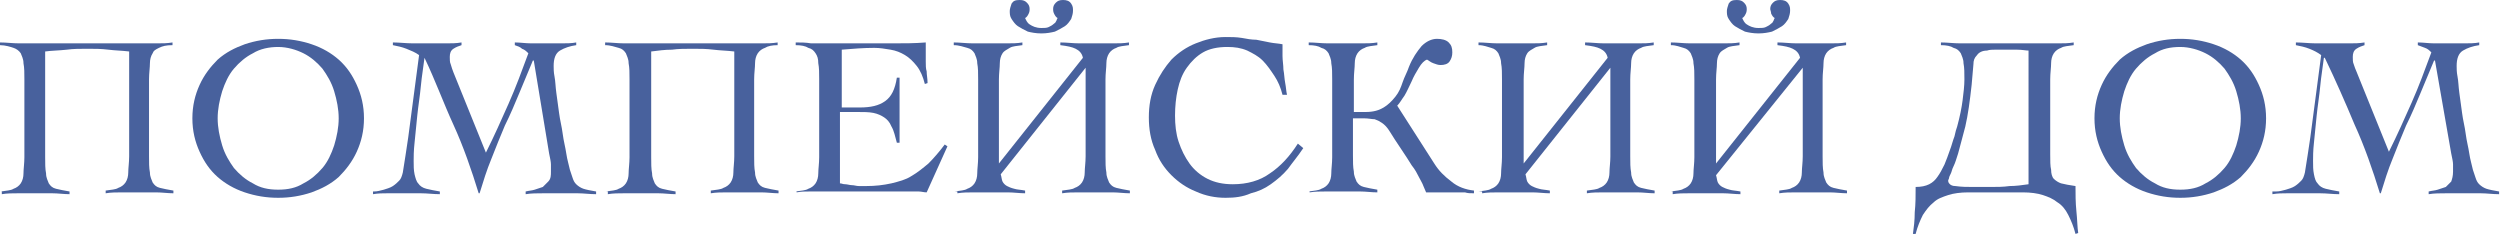
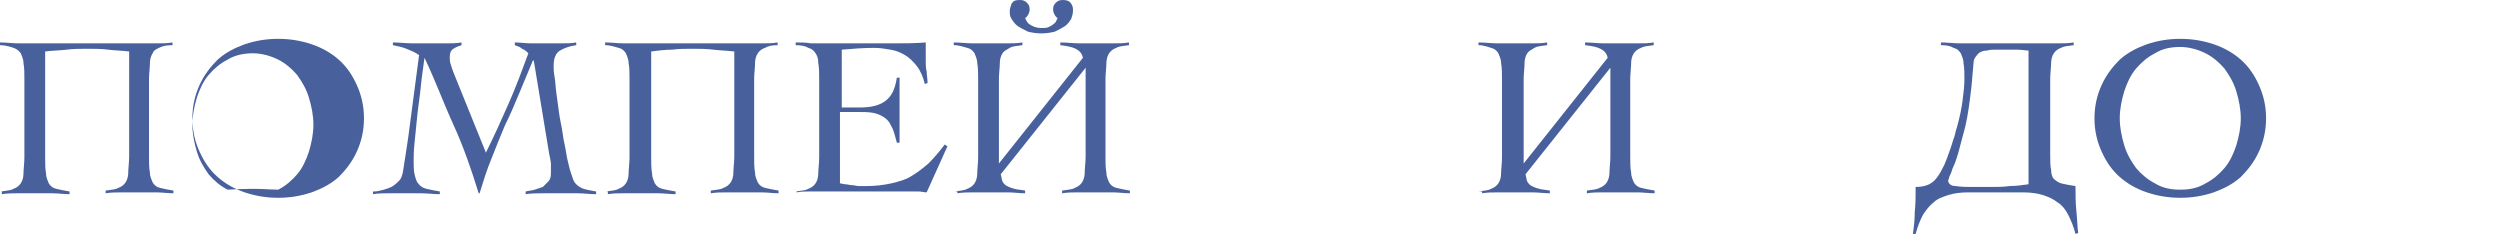
<svg xmlns="http://www.w3.org/2000/svg" version="1.1" id="Слой_1" x="0px" y="0px" viewBox="0 0 276.8 26" style="enable-background:new 0 0 276.8 26;" xml:space="preserve">
  <style type="text/css">
	.st0{fill:#48619D;}
</style>
  <g>
    <path class="st0" d="M0.1,21.2c0.6-0.1,1.1-0.1,1.4-0.3c0.3-0.1,0.6-0.3,0.8-0.6c0.2-0.3,0.3-0.7,0.3-1.1c0-0.5,0.1-1.1,0.1-1.8   V8.8c0-0.7,0-1.3-0.1-1.8c0-0.5-0.2-0.8-0.3-1.1C2.1,5.6,1.8,5.4,1.5,5.3S0.6,5,0,5V4.7c0.7,0,1.4,0.1,2.1,0.1c0.7,0,1.4,0,2.1,0   h11.5c0.6,0,1.1,0,1.7,0c0.6,0,1.1,0,1.7-0.1V5C18.4,5,18,5.1,17.6,5.3S17,5.6,16.9,5.9c-0.2,0.3-0.3,0.7-0.3,1.1   c0,0.5-0.1,1.1-0.1,1.8v8.5c0,0.7,0,1.3,0.1,1.8c0,0.5,0.2,0.8,0.3,1.1c0.2,0.3,0.4,0.5,0.8,0.6c0.4,0.1,0.9,0.2,1.5,0.3v0.3   c-0.6,0-1.3-0.1-1.9-0.1c-0.6,0-1.3,0-1.9,0c-0.6,0-1.3,0-1.9,0c-0.6,0-1.2,0-1.8,0.1v-0.3c0.6-0.1,1.1-0.1,1.4-0.3   c0.3-0.1,0.6-0.3,0.8-0.6c0.2-0.3,0.3-0.7,0.3-1.1c0-0.5,0.1-1.1,0.1-1.8V5.7c-0.8-0.1-1.5-0.1-2.3-0.2s-1.5-0.1-2.3-0.1   c-0.8,0-1.6,0-2.3,0.1C6.5,5.6,5.7,5.6,5,5.7v11.7c0,0.7,0,1.3,0.1,1.8c0,0.5,0.2,0.8,0.3,1.1c0.2,0.3,0.4,0.5,0.8,0.6   c0.4,0.1,0.9,0.2,1.5,0.3v0.3c-0.6,0-1.3-0.1-1.9-0.1c-0.6,0-1.3,0-1.9,0c-0.6,0-1.3,0-1.9,0c-0.6,0-1.2,0-1.8,0.1V21.2z" />
-     <path class="st0" d="M30.8,21.9c-1.3,0-2.5-0.2-3.7-0.6c-1.2-0.4-2.2-1-3-1.7c-0.9-0.8-1.5-1.7-2-2.8c-0.5-1.1-0.8-2.3-0.8-3.7   s0.3-2.6,0.8-3.7c0.5-1.1,1.2-2,2-2.8c0.9-0.8,1.9-1.3,3-1.7c1.2-0.4,2.4-0.6,3.7-0.6c1.3,0,2.5,0.2,3.7,0.6c1.2,0.4,2.2,1,3,1.7   c0.9,0.8,1.5,1.7,2,2.8c0.5,1.1,0.8,2.3,0.8,3.7s-0.3,2.6-0.8,3.7c-0.5,1.1-1.2,2-2,2.8c-0.9,0.8-1.9,1.3-3,1.7   C33.3,21.7,32.1,21.9,30.8,21.9z M30.8,21c1.1,0,2-0.2,2.8-0.7c0.8-0.4,1.5-1,2.1-1.7c0.6-0.7,1-1.6,1.3-2.5c0.3-1,0.5-2,0.5-3   s-0.2-2-0.5-3c-0.3-1-0.8-1.8-1.3-2.5c-0.6-0.7-1.3-1.3-2.1-1.7c-0.8-0.4-1.8-0.7-2.8-0.7s-2,0.2-2.8,0.7c-0.8,0.4-1.5,1-2.1,1.7   c-0.6,0.7-1,1.6-1.3,2.5c-0.3,1-0.5,2-0.5,3s0.2,2,0.5,3c0.3,1,0.8,1.8,1.3,2.5c0.6,0.7,1.3,1.3,2.1,1.7C28.8,20.8,29.7,21,30.8,21   z" />
+     <path class="st0" d="M30.8,21.9c-1.3,0-2.5-0.2-3.7-0.6c-1.2-0.4-2.2-1-3-1.7c-0.9-0.8-1.5-1.7-2-2.8c-0.5-1.1-0.8-2.3-0.8-3.7   s0.3-2.6,0.8-3.7c0.5-1.1,1.2-2,2-2.8c0.9-0.8,1.9-1.3,3-1.7c1.2-0.4,2.4-0.6,3.7-0.6c1.3,0,2.5,0.2,3.7,0.6c1.2,0.4,2.2,1,3,1.7   c0.9,0.8,1.5,1.7,2,2.8c0.5,1.1,0.8,2.3,0.8,3.7s-0.3,2.6-0.8,3.7c-0.5,1.1-1.2,2-2,2.8c-0.9,0.8-1.9,1.3-3,1.7   C33.3,21.7,32.1,21.9,30.8,21.9z M30.8,21c0.8-0.4,1.5-1,2.1-1.7c0.6-0.7,1-1.6,1.3-2.5c0.3-1,0.5-2,0.5-3   s-0.2-2-0.5-3c-0.3-1-0.8-1.8-1.3-2.5c-0.6-0.7-1.3-1.3-2.1-1.7c-0.8-0.4-1.8-0.7-2.8-0.7s-2,0.2-2.8,0.7c-0.8,0.4-1.5,1-2.1,1.7   c-0.6,0.7-1,1.6-1.3,2.5c-0.3,1-0.5,2-0.5,3s0.2,2,0.5,3c0.3,1,0.8,1.8,1.3,2.5c0.6,0.7,1.3,1.3,2.1,1.7C28.8,20.8,29.7,21,30.8,21   z" />
    <path class="st0" d="M41.4,21.2c0.4,0,0.7-0.1,1.1-0.2c0.3-0.1,0.7-0.2,1-0.4c0.3-0.2,0.5-0.4,0.7-0.6c0.2-0.2,0.3-0.5,0.4-0.9   c0.1-0.6,0.2-1.2,0.3-1.9c0.1-0.7,0.2-1.3,0.3-2l1.2-9.1C46,5.8,45.5,5.6,45,5.4c-0.5-0.2-1-0.3-1.5-0.4V4.7c0.7,0,1.5,0.1,2.2,0.1   c0.7,0,1.5,0,2.2,0c0.5,0,1.1,0,1.6,0c0.5,0,1,0,1.6-0.1V5c-0.3,0.1-0.6,0.2-0.9,0.4c-0.3,0.2-0.4,0.5-0.4,0.9c0,0.3,0,0.6,0.1,0.8   C50,7.5,50.1,7.7,50.2,8l3.6,8.9c0.9-1.8,1.7-3.6,2.5-5.4c0.8-1.8,1.5-3.7,2.2-5.6c-0.2-0.2-0.4-0.4-0.7-0.5   C57.6,5.2,57.3,5.1,57,5V4.7c0.6,0,1.2,0.1,1.8,0.1c0.6,0,1.2,0,1.8,0c0.5,0,1.1,0,1.6,0c0.5,0,1.1,0,1.6-0.1V5   c-0.7,0.1-1.3,0.3-1.8,0.6c-0.5,0.3-0.7,0.9-0.7,1.7c0,0.3,0,0.7,0.1,1.2c0.1,0.5,0.1,1.1,0.2,1.8c0.1,0.7,0.2,1.4,0.3,2.2   c0.1,0.8,0.3,1.5,0.4,2.3c0.1,0.8,0.3,1.5,0.4,2.2c0.1,0.7,0.3,1.3,0.4,1.8c0.1,0.3,0.2,0.6,0.3,0.9c0.1,0.3,0.2,0.5,0.4,0.7   s0.5,0.4,0.8,0.5c0.3,0.1,0.8,0.2,1.4,0.3v0.3c-0.7,0-1.4-0.1-2-0.1c-0.7,0-1.4,0-2,0c-0.6,0-1.3,0-1.9,0c-0.6,0-1.3,0-1.9,0.1   v-0.3c0.4-0.1,0.7-0.1,1-0.2c0.3-0.1,0.6-0.2,0.9-0.3c0.2-0.2,0.4-0.4,0.6-0.6C61,19.8,61,19.4,61,19c0-0.2,0-0.5,0-0.8   c0-0.3-0.1-0.7-0.2-1.2L59.1,6.7H59c-0.5,1.2-1,2.4-1.5,3.6c-0.5,1.2-1,2.4-1.6,3.6c-0.5,1.2-1,2.4-1.5,3.7   c-0.5,1.2-0.9,2.5-1.3,3.8h-0.1c-0.8-2.6-1.7-5.2-2.8-7.6S48.2,8.9,47,6.4H47c-0.1,0.9-0.3,2-0.4,3.1c-0.1,1.1-0.3,2.3-0.4,3.3   c-0.1,1.1-0.2,2.1-0.3,3c-0.1,0.9-0.1,1.6-0.1,2c0,0.6,0,1,0.1,1.5c0.1,0.4,0.2,0.8,0.4,1c0.2,0.3,0.5,0.5,0.9,0.6   c0.4,0.1,0.9,0.2,1.5,0.3v0.3c-0.7,0-1.4-0.1-2.1-0.1c-0.7,0-1.4,0-2.1,0c-0.5,0-1.1,0-1.6,0c-0.5,0-1,0-1.6,0.1V21.2z" />
    <path class="st0" d="M67.1,21.2c0.6-0.1,1.1-0.1,1.4-0.3c0.3-0.1,0.6-0.3,0.8-0.6c0.2-0.3,0.3-0.7,0.3-1.1c0-0.5,0.1-1.1,0.1-1.8   V8.8c0-0.7,0-1.3-0.1-1.8c0-0.5-0.2-0.8-0.3-1.1c-0.2-0.3-0.4-0.5-0.8-0.6S67.6,5,67,5V4.7c0.7,0,1.4,0.1,2.1,0.1   c0.7,0,1.4,0,2.1,0h11.5c0.6,0,1.1,0,1.7,0c0.6,0,1.1,0,1.7-0.1V5C85.5,5,85,5.1,84.7,5.3c-0.3,0.1-0.6,0.3-0.8,0.6   c-0.2,0.3-0.3,0.7-0.3,1.1c0,0.5-0.1,1.1-0.1,1.8v8.5c0,0.7,0,1.3,0.1,1.8c0,0.5,0.2,0.8,0.3,1.1c0.2,0.3,0.4,0.5,0.8,0.6   c0.4,0.1,0.9,0.2,1.5,0.3v0.3c-0.6,0-1.3-0.1-1.9-0.1c-0.6,0-1.3,0-1.9,0c-0.6,0-1.3,0-1.9,0c-0.6,0-1.2,0-1.8,0.1v-0.3   c0.6-0.1,1.1-0.1,1.4-0.3c0.3-0.1,0.6-0.3,0.8-0.6c0.2-0.3,0.3-0.7,0.3-1.1c0-0.5,0.1-1.1,0.1-1.8V5.7c-0.8-0.1-1.5-0.1-2.3-0.2   c-0.8-0.1-1.5-0.1-2.3-0.1c-0.8,0-1.6,0-2.3,0.1c-0.8,0-1.5,0.1-2.3,0.2v11.7c0,0.7,0,1.3,0.1,1.8c0,0.5,0.2,0.8,0.3,1.1   c0.2,0.3,0.4,0.5,0.8,0.6c0.4,0.1,0.9,0.2,1.5,0.3v0.3c-0.6,0-1.3-0.1-1.9-0.1c-0.6,0-1.3,0-1.9,0c-0.6,0-1.3,0-1.9,0   c-0.6,0-1.2,0-1.8,0.1V21.2z" />
    <path class="st0" d="M88.1,21.2c0.6-0.1,1.1-0.1,1.4-0.3c0.3-0.1,0.6-0.3,0.8-0.6c0.2-0.3,0.3-0.7,0.3-1.1c0-0.5,0.1-1.1,0.1-1.8   V8.8c0-0.7,0-1.3-0.1-1.8c0-0.5-0.1-0.8-0.3-1.1c-0.2-0.3-0.4-0.5-0.8-0.6C89.2,5.1,88.7,5,88.1,5V4.7c0.6,0,1.1,0,1.7,0.1   c0.5,0,1.1,0,1.6,0c0.6,0,1.1,0,1.8,0s1.3,0,2.1,0c1.2,0,2.4,0,3.6,0c1.2,0,2.4,0,3.6-0.1c0,0.2,0,0.4,0,0.6c0,0.2,0,0.4,0,0.5v1   c0,0.4,0,0.8,0.1,1.1c0,0.4,0.1,0.8,0.1,1.3l-0.3,0.1c-0.2-0.8-0.5-1.5-0.9-2c-0.4-0.5-0.8-0.9-1.3-1.2c-0.5-0.3-1-0.5-1.6-0.6   c-0.6-0.1-1.2-0.2-1.8-0.2c-1.2,0-2.4,0.1-3.6,0.2v6.4c0.3,0,0.7,0,1.1,0c0.4,0,0.7,0,0.9,0c1.2,0,2.1-0.2,2.8-0.7   c0.7-0.5,1.1-1.3,1.3-2.6h0.3c0,0.6,0,1.2,0,1.8c0,0.6,0,1.2,0,1.8c0,0.6,0,1.2,0,1.8c0,0.6,0,1.2,0,1.8h-0.3   c-0.2-0.7-0.3-1.3-0.6-1.8c-0.2-0.5-0.5-0.8-0.8-1c-0.3-0.2-0.7-0.4-1.2-0.5c-0.5-0.1-1.1-0.1-1.8-0.1H93v7.9   c0.2,0,0.3,0.1,0.6,0.1c0.2,0,0.5,0.1,0.7,0.1c0.3,0,0.5,0.1,0.8,0.1c0.3,0,0.5,0,0.8,0c1,0,1.9-0.1,2.8-0.3   c0.8-0.2,1.6-0.4,2.2-0.8c0.7-0.4,1.3-0.9,1.9-1.4c0.6-0.6,1.2-1.3,1.8-2.1l0.3,0.2l-2.3,5.1c-0.3,0-0.6-0.1-0.9-0.1   c-0.3,0-0.6,0-0.9,0h-9.6c-0.5,0-1,0-1.5,0c-0.5,0-1,0-1.5,0.1V21.2z" />
    <path class="st0" d="M105.7,21.2c0.6-0.1,1.1-0.1,1.4-0.3c0.3-0.1,0.6-0.3,0.8-0.6c0.2-0.3,0.3-0.7,0.3-1.1c0-0.5,0.1-1.1,0.1-1.8   V8.8c0-0.7,0-1.3-0.1-1.8c0-0.5-0.2-0.8-0.3-1.1c-0.2-0.3-0.4-0.5-0.8-0.6S106.2,5,105.6,5V4.7c0.7,0,1.4,0.1,2.1,0.1   c0.7,0,1.4,0,2.1,0c0.6,0,1.1,0,1.7,0c0.6,0,1.1,0,1.7-0.1V5c-0.6,0.1-1.1,0.1-1.4,0.3s-0.6,0.3-0.8,0.6c-0.2,0.3-0.3,0.7-0.3,1.1   c0,0.5-0.1,1.1-0.1,1.8v9.3l9.3-11.7c-0.1-0.5-0.4-0.8-0.8-1c-0.4-0.2-0.9-0.3-1.7-0.4V4.7c0.7,0,1.4,0.1,2.1,0.1   c0.7,0,1.4,0,2.1,0c0.6,0,1.1,0,1.7,0c0.6,0,1.1,0,1.7-0.1V5c-0.6,0.1-1.1,0.1-1.4,0.3c-0.3,0.1-0.6,0.3-0.8,0.6   c-0.2,0.3-0.3,0.7-0.3,1.1c0,0.5-0.1,1.1-0.1,1.8v8.5c0,0.7,0,1.3,0.1,1.8c0,0.5,0.2,0.8,0.3,1.1c0.2,0.3,0.4,0.5,0.8,0.6   c0.4,0.1,0.9,0.2,1.5,0.3v0.3c-0.6,0-1.3-0.1-1.9-0.1c-0.6,0-1.3,0-1.9,0c-0.6,0-1.3,0-1.9,0c-0.6,0-1.2,0-1.8,0.1v-0.3   c0.6-0.1,1.1-0.1,1.4-0.3c0.3-0.1,0.6-0.3,0.8-0.6c0.2-0.3,0.3-0.7,0.3-1.1c0-0.5,0.1-1.1,0.1-1.8V7.5l-9.4,11.8   c0.1,0.3,0.1,0.6,0.2,0.8c0.1,0.2,0.3,0.4,0.5,0.5c0.2,0.1,0.4,0.2,0.8,0.3c0.3,0.1,0.7,0.1,1.2,0.2v0.3c-0.6,0-1.3-0.1-1.9-0.1   c-0.6,0-1.3,0-1.9,0c-0.6,0-1.3,0-1.9,0c-0.6,0-1.2,0-1.8,0.1V21.2z M115.3,3.7c-0.6,0-1.1-0.1-1.5-0.2c-0.4-0.2-0.8-0.4-1.1-0.6   c-0.3-0.2-0.5-0.5-0.7-0.8c-0.2-0.3-0.2-0.6-0.2-0.9c0-0.2,0.1-0.5,0.2-0.8c0.2-0.3,0.4-0.4,0.9-0.4c0.4,0,0.6,0.1,0.8,0.3   c0.2,0.2,0.3,0.4,0.3,0.7c0,0.1,0,0.3-0.1,0.5c-0.1,0.2-0.2,0.4-0.4,0.5c0.1,0.2,0.2,0.5,0.5,0.7c0.3,0.2,0.7,0.4,1.3,0.4   c0.3,0,0.6,0,0.8-0.1c0.2-0.1,0.4-0.2,0.5-0.3c0.1-0.1,0.3-0.2,0.3-0.3c0.1-0.1,0.1-0.3,0.2-0.4c-0.2-0.1-0.3-0.3-0.4-0.5   c-0.1-0.2-0.1-0.4-0.1-0.5c0-0.3,0.1-0.5,0.3-0.7c0.2-0.2,0.4-0.3,0.8-0.3c0.4,0,0.7,0.1,0.9,0.4c0.2,0.3,0.2,0.5,0.2,0.8   c0,0.3-0.1,0.6-0.2,0.9c-0.2,0.3-0.4,0.6-0.7,0.8c-0.3,0.2-0.7,0.4-1.1,0.6C116.4,3.6,115.9,3.7,115.3,3.7z" />
-     <path class="st0" d="M135.7,21.9c-1.1,0-2.2-0.2-3.3-0.7c-1-0.4-1.9-1-2.7-1.8c-0.8-0.8-1.4-1.7-1.8-2.8c-0.5-1.1-0.7-2.3-0.7-3.6   s0.2-2.5,0.7-3.6c0.5-1.1,1.1-2,1.8-2.8c0.8-0.8,1.7-1.4,2.7-1.8c1-0.4,2.1-0.7,3.3-0.7c0.6,0,1.2,0,1.8,0.1   c0.5,0.1,1.1,0.2,1.6,0.2c0.5,0.1,1,0.2,1.5,0.3c0.5,0.1,0.9,0.1,1.4,0.2c0,0.4,0,0.8,0,1.3c0,0.5,0.1,1,0.1,1.5   c0.1,0.5,0.1,1,0.2,1.5c0.1,0.5,0.1,0.9,0.2,1.3H142c-0.2-0.8-0.5-1.5-0.9-2.1c-0.4-0.6-0.8-1.2-1.3-1.7c-0.5-0.5-1.1-0.8-1.7-1.1   c-0.7-0.3-1.4-0.4-2.2-0.4c-1.1,0-2,0.2-2.7,0.6c-0.7,0.4-1.3,1-1.8,1.7c-0.5,0.7-0.8,1.5-1,2.4s-0.3,1.9-0.3,2.9   c0,1,0.1,2,0.4,2.9c0.3,0.9,0.7,1.7,1.2,2.4c0.5,0.7,1.2,1.3,2,1.7c0.8,0.4,1.7,0.6,2.8,0.6c1.6,0,3-0.4,4.1-1.2   c1.2-0.8,2.2-1.9,3.1-3.3l0.6,0.5c-0.6,0.9-1.2,1.6-1.7,2.3c-0.6,0.7-1.2,1.2-1.9,1.7c-0.7,0.5-1.4,0.8-2.2,1   C137.6,21.8,136.7,21.9,135.7,21.9z" />
-     <path class="st0" d="M144.9,21.2c0.6-0.1,1.1-0.1,1.4-0.3c0.3-0.1,0.6-0.3,0.8-0.6c0.2-0.3,0.3-0.7,0.3-1.1c0-0.5,0.1-1.1,0.1-1.8   V8.8c0-0.7,0-1.3-0.1-1.8c0-0.5-0.2-0.8-0.3-1.1c-0.2-0.3-0.4-0.5-0.8-0.6C146,5.1,145.5,5,144.9,5V4.7c0.7,0,1.4,0.1,2.1,0.1   c0.7,0,1.4,0,2.1,0c0.6,0,1.1,0,1.7,0c0.6,0,1.1,0,1.7-0.1V5c-0.6,0.1-1.1,0.1-1.4,0.3c-0.3,0.1-0.6,0.3-0.8,0.6   c-0.2,0.3-0.3,0.7-0.3,1.1c0,0.5-0.1,1.1-0.1,1.8v3.6h1.3c0.9,0,1.5-0.2,2-0.5c0.5-0.3,0.9-0.7,1.3-1.2s0.6-1,0.8-1.6   c0.2-0.6,0.5-1.1,0.7-1.7c0.4-1,0.9-1.7,1.4-2.3c0.5-0.5,1.1-0.8,1.7-0.8c0.5,0,1,0.1,1.3,0.4c0.3,0.3,0.4,0.6,0.4,1.1   c0,0.4-0.1,0.7-0.3,1c-0.2,0.3-0.6,0.4-1,0.4c-0.3,0-0.5-0.1-0.8-0.2c-0.3-0.1-0.5-0.3-0.7-0.4c-0.3,0.1-0.6,0.4-0.9,0.9   c-0.3,0.5-0.6,1-0.8,1.5c-0.3,0.6-0.5,1.1-0.8,1.6c-0.3,0.4-0.5,0.8-0.8,1.1l4.1,6.4c0.5,0.8,1.1,1.4,1.9,2c0.7,0.6,1.6,0.9,2.5,1   v0.3c-0.4,0-0.7,0-1-0.1c-0.3,0-0.6,0-0.9,0c-0.3,0-0.6,0-0.9,0c-0.3,0-0.6,0-1,0h-1.5c-0.1-0.2-0.2-0.5-0.3-0.7   c-0.1-0.3-0.3-0.6-0.5-1c-0.2-0.4-0.4-0.8-0.8-1.3c-0.3-0.5-0.7-1.1-1.1-1.7c-0.6-0.9-1-1.5-1.3-2c-0.3-0.5-0.6-0.8-0.9-1   c-0.3-0.2-0.5-0.3-0.8-0.4c-0.3,0-0.7-0.1-1.2-0.1h-1.2v4.1c0,0.7,0,1.3,0.1,1.8c0,0.5,0.2,0.8,0.3,1.1c0.2,0.3,0.4,0.5,0.8,0.6   c0.4,0.1,0.9,0.2,1.5,0.3v0.3c-0.6,0-1.3-0.1-1.9-0.1c-0.6,0-1.3,0-1.9,0c-0.6,0-1.3,0-1.9,0c-0.6,0-1.2,0-1.8,0.1V21.2z" />
    <path class="st0" d="M163.7,21.2c0.6-0.1,1.1-0.1,1.4-0.3c0.3-0.1,0.6-0.3,0.8-0.6c0.2-0.3,0.3-0.7,0.3-1.1c0-0.5,0.1-1.1,0.1-1.8   V8.8c0-0.7,0-1.3-0.1-1.8c0-0.5-0.2-0.8-0.3-1.1c-0.2-0.3-0.4-0.5-0.8-0.6S164.3,5,163.7,5V4.7c0.7,0,1.4,0.1,2.1,0.1   c0.7,0,1.4,0,2.1,0c0.6,0,1.1,0,1.7,0c0.6,0,1.1,0,1.7-0.1V5c-0.6,0.1-1.1,0.1-1.4,0.3s-0.6,0.3-0.8,0.6c-0.2,0.3-0.3,0.7-0.3,1.1   c0,0.5-0.1,1.1-0.1,1.8v9.3l9.3-11.7c-0.1-0.5-0.4-0.8-0.8-1c-0.4-0.2-0.9-0.3-1.7-0.4V4.7c0.7,0,1.4,0.1,2.1,0.1   c0.7,0,1.4,0,2.1,0c0.6,0,1.1,0,1.7,0c0.6,0,1.1,0,1.7-0.1V5c-0.6,0.1-1.1,0.1-1.4,0.3c-0.3,0.1-0.6,0.3-0.8,0.6   c-0.2,0.3-0.3,0.7-0.3,1.1c0,0.5-0.1,1.1-0.1,1.8v8.5c0,0.7,0,1.3,0.1,1.8c0,0.5,0.2,0.8,0.3,1.1c0.2,0.3,0.4,0.5,0.8,0.6   c0.4,0.1,0.9,0.2,1.5,0.3v0.3c-0.6,0-1.3-0.1-1.9-0.1c-0.6,0-1.3,0-1.9,0c-0.6,0-1.3,0-1.9,0c-0.6,0-1.2,0-1.8,0.1v-0.3   c0.6-0.1,1.1-0.1,1.4-0.3c0.3-0.1,0.6-0.3,0.8-0.6c0.2-0.3,0.3-0.7,0.3-1.1c0-0.5,0.1-1.1,0.1-1.8V7.5l-9.4,11.8   c0.1,0.3,0.1,0.6,0.2,0.8c0.1,0.2,0.3,0.4,0.5,0.5c0.2,0.1,0.4,0.2,0.8,0.3c0.3,0.1,0.7,0.1,1.2,0.2v0.3c-0.6,0-1.3-0.1-1.9-0.1   c-0.6,0-1.3,0-1.9,0c-0.6,0-1.3,0-1.9,0c-0.6,0-1.2,0-1.8,0.1V21.2z" />
-     <path class="st0" d="M185,21.2c0.6-0.1,1.1-0.1,1.4-0.3c0.3-0.1,0.6-0.3,0.8-0.6c0.2-0.3,0.3-0.7,0.3-1.1c0-0.5,0.1-1.1,0.1-1.8   V8.8c0-0.7,0-1.3-0.1-1.8c0-0.5-0.2-0.8-0.3-1.1c-0.2-0.3-0.4-0.5-0.8-0.6S185.6,5,185,5V4.7c0.7,0,1.4,0.1,2.1,0.1   c0.7,0,1.4,0,2.1,0c0.6,0,1.1,0,1.7,0c0.6,0,1.1,0,1.7-0.1V5c-0.6,0.1-1.1,0.1-1.4,0.3s-0.6,0.3-0.8,0.6c-0.2,0.3-0.3,0.7-0.3,1.1   c0,0.5-0.1,1.1-0.1,1.8v9.3l9.3-11.7c-0.1-0.5-0.4-0.8-0.8-1c-0.4-0.2-0.9-0.3-1.7-0.4V4.7c0.7,0,1.4,0.1,2.1,0.1   c0.7,0,1.4,0,2.1,0c0.6,0,1.1,0,1.7,0c0.6,0,1.1,0,1.7-0.1V5c-0.6,0.1-1.1,0.1-1.4,0.3c-0.3,0.1-0.6,0.3-0.8,0.6   c-0.2,0.3-0.3,0.7-0.3,1.1c0,0.5-0.1,1.1-0.1,1.8v8.5c0,0.7,0,1.3,0.1,1.8c0,0.5,0.2,0.8,0.3,1.1c0.2,0.3,0.4,0.5,0.8,0.6   c0.4,0.1,0.9,0.2,1.5,0.3v0.3c-0.6,0-1.3-0.1-1.9-0.1c-0.6,0-1.3,0-1.9,0c-0.6,0-1.3,0-1.9,0c-0.6,0-1.2,0-1.8,0.1v-0.3   c0.6-0.1,1.1-0.1,1.4-0.3c0.3-0.1,0.6-0.3,0.8-0.6c0.2-0.3,0.3-0.7,0.3-1.1c0-0.5,0.1-1.1,0.1-1.8V7.5L190,19.4   c0.1,0.3,0.1,0.6,0.2,0.8c0.1,0.2,0.3,0.4,0.5,0.5c0.2,0.1,0.4,0.2,0.8,0.3c0.3,0.1,0.7,0.1,1.2,0.2v0.3c-0.6,0-1.3-0.1-1.9-0.1   c-0.6,0-1.3,0-1.9,0c-0.6,0-1.3,0-1.9,0c-0.6,0-1.2,0-1.8,0.1V21.2z M194.7,3.7c-0.6,0-1.1-0.1-1.5-0.2c-0.4-0.2-0.8-0.4-1.1-0.6   c-0.3-0.2-0.5-0.5-0.7-0.8c-0.2-0.3-0.2-0.6-0.2-0.9c0-0.2,0.1-0.5,0.2-0.8c0.2-0.3,0.4-0.4,0.9-0.4c0.4,0,0.6,0.1,0.8,0.3   c0.2,0.2,0.3,0.4,0.3,0.7c0,0.1,0,0.3-0.1,0.5c-0.1,0.2-0.2,0.4-0.4,0.5c0.1,0.2,0.2,0.5,0.5,0.7c0.3,0.2,0.7,0.4,1.3,0.4   c0.3,0,0.6,0,0.8-0.1c0.2-0.1,0.4-0.2,0.5-0.3c0.1-0.1,0.3-0.2,0.3-0.3c0.1-0.1,0.1-0.3,0.2-0.4c-0.2-0.1-0.3-0.3-0.4-0.5   C196.1,1.3,196,1.1,196,1c0-0.3,0.1-0.5,0.3-0.7c0.2-0.2,0.4-0.3,0.8-0.3c0.4,0,0.7,0.1,0.9,0.4c0.2,0.3,0.2,0.5,0.2,0.8   c0,0.3-0.1,0.6-0.2,0.9c-0.2,0.3-0.4,0.6-0.7,0.8c-0.3,0.2-0.7,0.4-1.1,0.6C195.8,3.6,195.3,3.7,194.7,3.7z" />
    <path class="st0" d="M211.8,25.9c0.1-0.7,0.2-1.5,0.2-2.4c0.1-0.9,0.1-1.9,0.1-2.8c0.6,0,1.1-0.1,1.5-0.3c0.4-0.2,0.7-0.5,0.9-0.8   c0.3-0.4,0.5-0.8,0.8-1.4c0.2-0.5,0.4-1,0.6-1.6c0.2-0.5,0.3-1,0.5-1.5c0.1-0.5,0.2-0.8,0.3-1.1c0.3-1.1,0.5-2.1,0.6-2.9   c0.1-0.8,0.2-1.6,0.2-2.3c0-0.7,0-1.3-0.1-1.8c0-0.5-0.2-0.8-0.3-1.1c-0.2-0.3-0.4-0.5-0.8-0.6C216,5.1,215.5,5,214.9,5V4.7   c0.7,0,1.4,0.1,2.1,0.1c0.7,0,1.4,0,2.1,0h7.1c0.6,0,1.1,0,1.7,0c0.6,0,1.1,0,1.7-0.1V5c-0.6,0.1-1.1,0.1-1.4,0.3   c-0.3,0.1-0.6,0.3-0.8,0.6c-0.2,0.3-0.3,0.7-0.3,1.1c0,0.5-0.1,1.1-0.1,1.8v8.3c0,0.7,0,1.3,0.1,1.7c0,0.4,0.1,0.8,0.3,1   c0.2,0.2,0.5,0.4,0.8,0.5c0.4,0.1,0.9,0.2,1.6,0.3c0,0.9,0,1.8,0.1,2.8c0.1,0.9,0.1,1.8,0.2,2.4l-0.3,0.1c-0.2-0.8-0.5-1.5-0.8-2.1   s-0.7-1.1-1.2-1.4c-0.5-0.4-1-0.6-1.6-0.8c-0.6-0.2-1.4-0.3-2.2-0.3h-6.1c-0.8,0-1.6,0.1-2.2,0.3c-0.6,0.2-1.2,0.4-1.6,0.8   c-0.5,0.4-0.8,0.8-1.2,1.4c-0.3,0.6-0.6,1.3-0.8,2.1L211.8,25.9z M220.4,20.7c0.7,0,1.4,0,2.1-0.1c0.7,0,1.4-0.1,2.1-0.2V5.6   c-0.3,0-0.7-0.1-1.3-0.1c-0.5,0-1,0-1.4,0c-0.4,0-0.7,0-1,0c-0.3,0-0.6,0-0.9,0.1c-0.5,0-0.9,0.2-1.1,0.5c-0.3,0.3-0.4,0.6-0.4,1   l-0.2,2.3c-0.2,1.8-0.4,3.3-0.7,4.6c-0.3,1.2-0.6,2.2-0.8,3c-0.2,0.6-0.3,1-0.5,1.4s-0.2,0.6-0.3,0.8c-0.1,0.2-0.2,0.4-0.2,0.5   c0,0.1-0.1,0.2-0.1,0.3c0,0.2,0.1,0.3,0.2,0.4c0.1,0.1,0.3,0.2,0.6,0.2c0.7,0.1,1.3,0.1,2,0.1C219.1,20.7,219.8,20.7,220.4,20.7z" />
    <path class="st0" d="M241.4,21.9c-1.3,0-2.5-0.2-3.7-0.6c-1.2-0.4-2.2-1-3-1.7c-0.9-0.8-1.5-1.7-2-2.8c-0.5-1.1-0.8-2.3-0.8-3.7   s0.3-2.6,0.8-3.7c0.5-1.1,1.2-2,2-2.8c0.9-0.8,1.9-1.3,3-1.7c1.2-0.4,2.4-0.6,3.7-0.6s2.5,0.2,3.7,0.6c1.2,0.4,2.2,1,3,1.7   c0.9,0.8,1.5,1.7,2,2.8c0.5,1.1,0.8,2.3,0.8,3.7s-0.3,2.6-0.8,3.7c-0.5,1.1-1.2,2-2,2.8c-0.9,0.8-1.9,1.3-3,1.7   C243.9,21.7,242.7,21.9,241.4,21.9z M241.4,21c1.1,0,2-0.2,2.8-0.7c0.8-0.4,1.5-1,2.1-1.7c0.6-0.7,1-1.6,1.3-2.5c0.3-1,0.5-2,0.5-3   s-0.2-2-0.5-3c-0.3-1-0.8-1.8-1.3-2.5c-0.6-0.7-1.3-1.3-2.1-1.7c-0.8-0.4-1.8-0.7-2.8-0.7c-1.1,0-2,0.2-2.8,0.7   c-0.8,0.4-1.5,1-2.1,1.7c-0.6,0.7-1,1.6-1.3,2.5c-0.3,1-0.5,2-0.5,3s0.2,2,0.5,3c0.3,1,0.8,1.8,1.3,2.5c0.6,0.7,1.3,1.3,2.1,1.7   C239.4,20.8,240.3,21,241.4,21z" />
-     <path class="st0" d="M252,21.2c0.4,0,0.7-0.1,1.1-0.2c0.3-0.1,0.7-0.2,1-0.4c0.3-0.2,0.5-0.4,0.7-0.6c0.2-0.2,0.3-0.5,0.4-0.9   c0.1-0.6,0.2-1.2,0.3-1.9c0.1-0.7,0.2-1.3,0.3-2l1.2-9.1c-0.4-0.3-0.8-0.5-1.3-0.7c-0.5-0.2-1-0.3-1.5-0.4V4.7   c0.7,0,1.5,0.1,2.2,0.1c0.7,0,1.5,0,2.2,0c0.5,0,1.1,0,1.6,0c0.5,0,1,0,1.6-0.1V5c-0.3,0.1-0.6,0.2-0.9,0.4   c-0.3,0.2-0.4,0.5-0.4,0.9c0,0.3,0,0.6,0.1,0.8c0.1,0.3,0.2,0.6,0.3,0.8l3.6,8.9c0.9-1.8,1.7-3.6,2.5-5.4c0.8-1.8,1.5-3.7,2.2-5.6   c-0.2-0.2-0.4-0.4-0.7-0.5c-0.3-0.1-0.5-0.2-0.8-0.3V4.7c0.6,0,1.2,0.1,1.8,0.1c0.6,0,1.2,0,1.8,0c0.5,0,1.1,0,1.6,0   c0.5,0,1.1,0,1.6-0.1V5c-0.7,0.1-1.3,0.3-1.8,0.6c-0.5,0.3-0.7,0.9-0.7,1.7c0,0.3,0,0.7,0.1,1.2c0.1,0.5,0.1,1.1,0.2,1.8   c0.1,0.7,0.2,1.4,0.3,2.2c0.1,0.8,0.3,1.5,0.4,2.3c0.1,0.8,0.3,1.5,0.4,2.2c0.1,0.7,0.3,1.3,0.4,1.8c0.1,0.3,0.2,0.6,0.3,0.9   c0.1,0.3,0.2,0.5,0.4,0.7c0.2,0.2,0.5,0.4,0.8,0.5c0.3,0.1,0.8,0.2,1.4,0.3v0.3c-0.7,0-1.4-0.1-2-0.1c-0.7,0-1.4,0-2,0   c-0.6,0-1.3,0-1.9,0c-0.6,0-1.3,0-1.9,0.1v-0.3c0.4-0.1,0.7-0.1,1-0.2c0.3-0.1,0.6-0.2,0.9-0.3c0.2-0.2,0.4-0.4,0.6-0.6   c0.1-0.3,0.2-0.6,0.2-1.1c0-0.2,0-0.5,0-0.8c0-0.3-0.1-0.7-0.2-1.2l-1.8-10.3h-0.1c-0.5,1.2-1,2.4-1.5,3.6c-0.5,1.2-1,2.4-1.6,3.6   c-0.5,1.2-1,2.4-1.5,3.7c-0.5,1.2-0.9,2.5-1.3,3.8h-0.1c-0.8-2.6-1.7-5.2-2.8-7.6c-1-2.4-2.1-4.9-3.3-7.4h-0.1   c-0.1,0.9-0.3,2-0.4,3.1s-0.3,2.3-0.4,3.3c-0.1,1.1-0.2,2.1-0.3,3c-0.1,0.9-0.1,1.6-0.1,2c0,0.6,0,1,0.1,1.5s0.2,0.8,0.4,1   c0.2,0.3,0.5,0.5,0.9,0.6c0.4,0.1,0.9,0.2,1.5,0.3v0.3c-0.7,0-1.4-0.1-2.1-0.1c-0.7,0-1.4,0-2.1,0c-0.5,0-1.1,0-1.6,0   c-0.5,0-1,0-1.6,0.1V21.2z" />
  </g>
</svg>